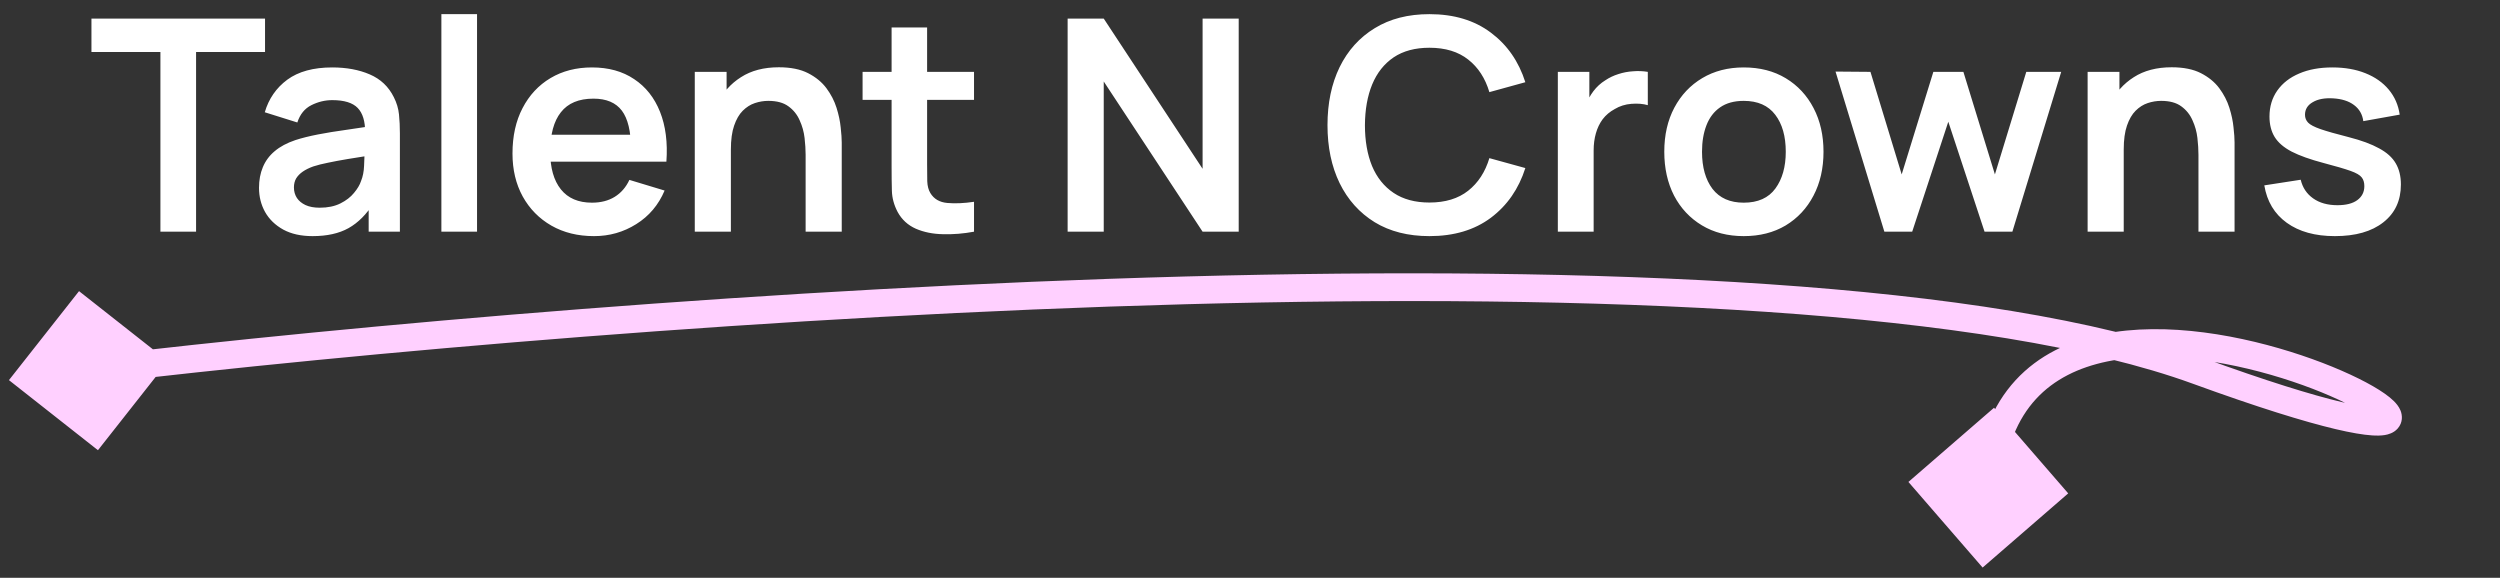
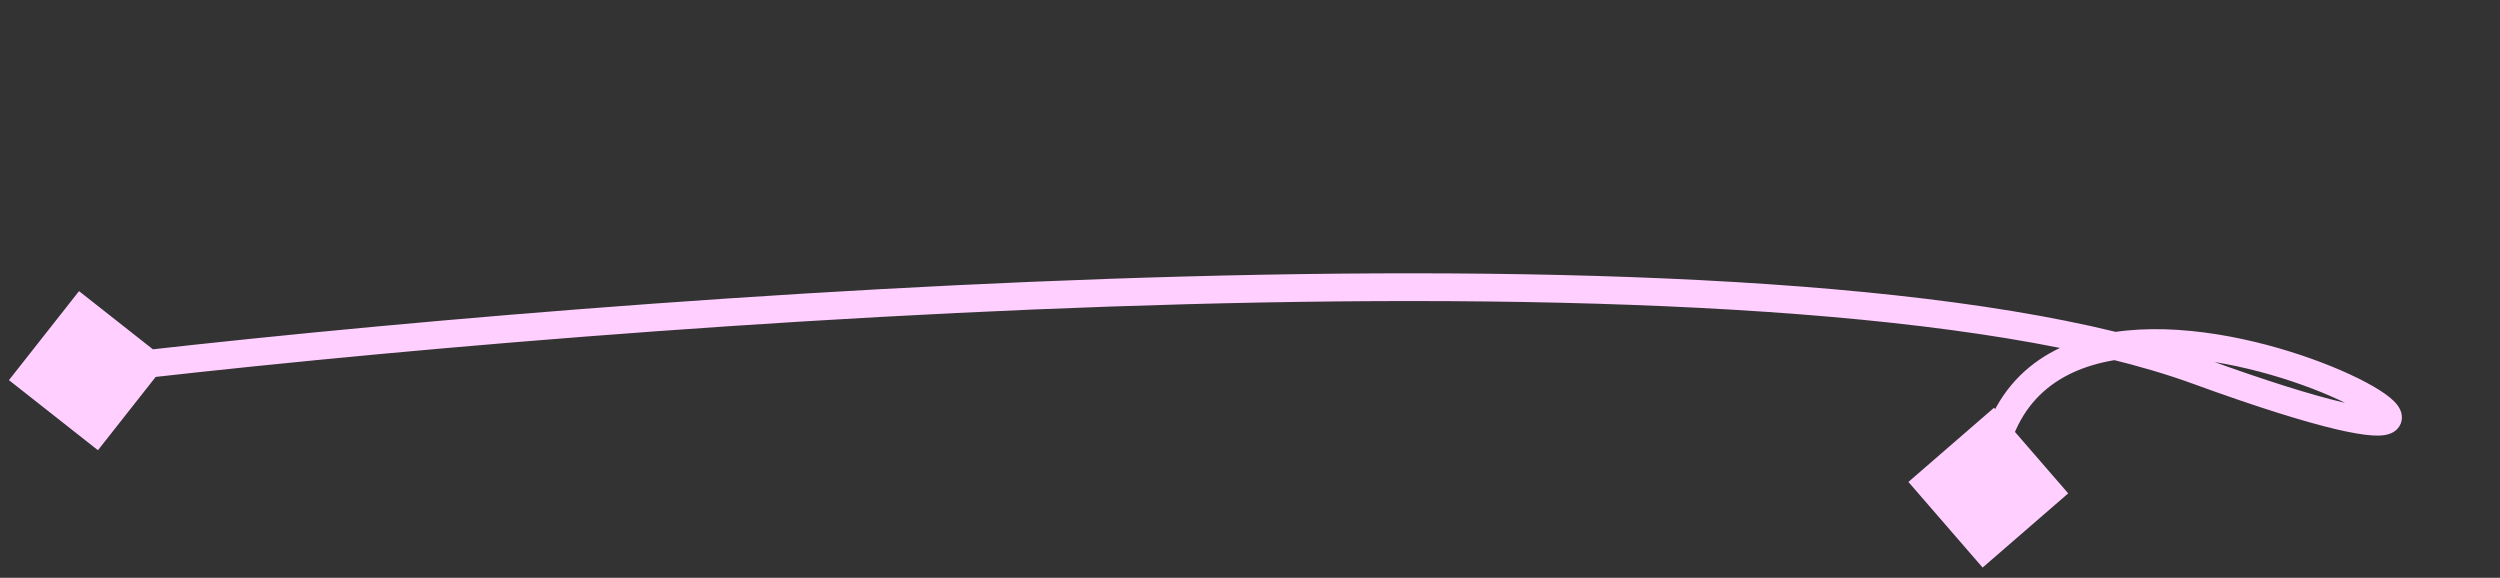
<svg xmlns="http://www.w3.org/2000/svg" width="212" height="49" viewBox="0 0 212 49" fill="none">
  <rect x="0" y="0" width="212" height="49" fill="#333333" stroke="none" />
-   <path d="M13.603 19.647V4.412H7.755V1.576H22.475V4.412H16.627V19.647H13.603ZM26.507 20.023C25.528 20.023 24.7 19.839 24.022 19.471C23.344 19.095 22.83 18.597 22.479 17.978C22.136 17.359 21.964 16.677 21.964 15.932C21.964 15.28 22.073 14.694 22.29 14.176C22.508 13.649 22.842 13.197 23.294 12.82C23.746 12.435 24.331 12.122 25.051 11.879C25.595 11.703 26.231 11.544 26.959 11.402C27.695 11.26 28.489 11.13 29.343 11.013C30.204 10.888 31.104 10.754 32.041 10.612L30.962 11.227C30.97 10.29 30.761 9.599 30.334 9.156C29.907 8.713 29.188 8.491 28.176 8.491C27.565 8.491 26.975 8.633 26.406 8.918C25.837 9.202 25.44 9.691 25.214 10.386L22.453 9.52C22.788 8.374 23.424 7.454 24.361 6.759C25.306 6.065 26.578 5.718 28.176 5.718C29.38 5.718 30.439 5.914 31.351 6.307C32.271 6.701 32.953 7.345 33.396 8.24C33.639 8.717 33.785 9.206 33.835 9.708C33.886 10.202 33.911 10.741 33.911 11.327V19.647H31.263V16.71L31.702 17.187C31.091 18.166 30.376 18.886 29.556 19.346C28.745 19.798 27.728 20.023 26.507 20.023ZM27.109 17.614C27.795 17.614 28.381 17.493 28.866 17.25C29.351 17.008 29.736 16.71 30.02 16.359C30.313 16.008 30.51 15.677 30.61 15.368C30.769 14.983 30.857 14.544 30.874 14.05C30.899 13.548 30.911 13.142 30.911 12.833L31.84 13.109C30.928 13.251 30.146 13.377 29.493 13.485C28.841 13.594 28.28 13.699 27.812 13.799C27.343 13.891 26.929 13.996 26.569 14.113C26.218 14.238 25.921 14.385 25.678 14.552C25.436 14.719 25.248 14.912 25.114 15.129C24.988 15.347 24.925 15.602 24.925 15.895C24.925 16.23 25.009 16.526 25.177 16.786C25.344 17.037 25.586 17.238 25.904 17.388C26.231 17.539 26.632 17.614 27.109 17.614ZM37.429 19.647V1.2H40.453V19.647H37.429ZM50.374 20.023C49.002 20.023 47.797 19.726 46.759 19.133C45.722 18.538 44.911 17.714 44.325 16.66C43.748 15.606 43.459 14.393 43.459 13.021C43.459 11.54 43.743 10.256 44.312 9.169C44.881 8.073 45.672 7.223 46.684 6.621C47.696 6.019 48.868 5.718 50.198 5.718C51.603 5.718 52.795 6.048 53.774 6.709C54.761 7.361 55.494 8.286 55.97 9.482C56.447 10.679 56.627 12.088 56.51 13.711H53.511V12.607C53.502 11.135 53.243 10.059 52.733 9.382C52.222 8.704 51.419 8.365 50.323 8.365C49.085 8.365 48.165 8.75 47.563 9.52C46.96 10.281 46.659 11.398 46.659 12.87C46.659 14.242 46.96 15.305 47.563 16.058C48.165 16.811 49.043 17.187 50.198 17.187C50.943 17.187 51.583 17.024 52.118 16.698C52.662 16.363 53.08 15.882 53.373 15.255L56.359 16.158C55.841 17.38 55.038 18.329 53.95 19.007C52.871 19.685 51.679 20.023 50.374 20.023ZM45.705 13.711V11.427H55.029V13.711H45.705ZM68.317 19.647V13.121C68.317 12.695 68.287 12.222 68.229 11.703C68.17 11.185 68.032 10.687 67.814 10.21C67.605 9.725 67.287 9.327 66.861 9.018C66.442 8.708 65.874 8.554 65.154 8.554C64.769 8.554 64.389 8.616 64.012 8.742C63.636 8.867 63.293 9.085 62.983 9.394C62.682 9.696 62.439 10.114 62.255 10.649C62.071 11.176 61.979 11.854 61.979 12.682L60.185 11.917C60.185 10.762 60.406 9.717 60.85 8.78C61.302 7.843 61.962 7.098 62.833 6.546C63.703 5.985 64.773 5.705 66.045 5.705C67.049 5.705 67.877 5.872 68.53 6.207C69.182 6.542 69.701 6.968 70.086 7.487C70.471 8.006 70.755 8.558 70.939 9.143C71.123 9.729 71.24 10.285 71.291 10.812C71.349 11.331 71.379 11.754 71.379 12.08V19.647H68.317ZM58.917 19.647V6.094H61.615V10.298H61.979V19.647H58.917ZM82.597 19.647C81.701 19.814 80.823 19.885 79.961 19.86C79.108 19.844 78.343 19.689 77.665 19.396C76.987 19.095 76.473 18.622 76.121 17.978C75.812 17.392 75.649 16.794 75.632 16.183C75.615 15.573 75.607 14.883 75.607 14.113V2.329H78.619V13.937C78.619 14.481 78.623 14.958 78.631 15.368C78.648 15.778 78.736 16.112 78.895 16.372C79.196 16.874 79.677 17.154 80.338 17.212C80.999 17.271 81.752 17.238 82.597 17.112V19.647ZM73.147 8.466V6.094H82.597V8.466H73.147ZM90.535 19.647V1.576H93.597L101.98 14.314V1.576H105.042V19.647H101.98L93.597 6.91V19.647H90.535ZM121.217 20.023C119.41 20.023 117.862 19.63 116.574 18.844C115.286 18.049 114.294 16.945 113.6 15.531C112.914 14.117 112.571 12.477 112.571 10.612C112.571 8.746 112.914 7.106 113.6 5.692C114.294 4.279 115.286 3.178 116.574 2.392C117.862 1.597 119.41 1.2 121.217 1.2C123.3 1.2 125.036 1.723 126.425 2.769C127.814 3.806 128.788 5.207 129.349 6.972L126.299 7.813C125.948 6.634 125.35 5.713 124.505 5.052C123.66 4.383 122.564 4.049 121.217 4.049C120.004 4.049 118.992 4.32 118.18 4.864C117.377 5.408 116.771 6.174 116.361 7.161C115.959 8.14 115.754 9.29 115.746 10.612C115.746 11.934 115.947 13.088 116.348 14.075C116.758 15.054 117.369 15.815 118.18 16.359C118.992 16.903 120.004 17.175 121.217 17.175C122.564 17.175 123.66 16.84 124.505 16.171C125.35 15.502 125.948 14.581 126.299 13.41L129.349 14.251C128.788 16.016 127.814 17.422 126.425 18.467C125.036 19.505 123.3 20.023 121.217 20.023ZM132.104 19.647V6.094H134.777V9.394L134.451 8.968C134.618 8.516 134.84 8.106 135.116 7.738C135.4 7.361 135.739 7.052 136.132 6.809C136.467 6.583 136.835 6.408 137.237 6.282C137.647 6.148 138.065 6.069 138.492 6.044C138.918 6.01 139.332 6.027 139.734 6.094V8.918C139.332 8.8 138.868 8.763 138.341 8.805C137.822 8.846 137.354 8.993 136.936 9.244C136.517 9.47 136.174 9.758 135.907 10.11C135.647 10.461 135.455 10.863 135.329 11.314C135.204 11.758 135.141 12.239 135.141 12.758V19.647H132.104ZM147.869 20.023C146.514 20.023 145.33 19.718 144.318 19.107C143.306 18.497 142.519 17.656 141.959 16.585C141.407 15.506 141.131 14.268 141.131 12.87C141.131 11.448 141.415 10.202 141.984 9.131C142.553 8.06 143.343 7.223 144.356 6.621C145.368 6.019 146.539 5.718 147.869 5.718C149.233 5.718 150.421 6.023 151.433 6.634C152.446 7.244 153.232 8.089 153.793 9.169C154.353 10.239 154.633 11.473 154.633 12.87C154.633 14.276 154.349 15.518 153.78 16.598C153.22 17.668 152.433 18.509 151.421 19.12C150.409 19.722 149.225 20.023 147.869 20.023ZM147.869 17.187C149.074 17.187 149.969 16.786 150.555 15.983C151.141 15.18 151.433 14.142 151.433 12.87C151.433 11.557 151.136 10.511 150.542 9.733C149.948 8.947 149.057 8.554 147.869 8.554C147.058 8.554 146.389 8.738 145.862 9.106C145.343 9.466 144.958 9.972 144.707 10.624C144.456 11.268 144.331 12.017 144.331 12.87C144.331 14.184 144.628 15.234 145.222 16.02C145.824 16.798 146.707 17.187 147.869 17.187ZM159.794 19.647L155.653 6.069L158.615 6.094L161.263 14.79L163.948 6.094H166.496L169.168 14.79L171.829 6.094H174.79L170.649 19.647H168.29L165.216 10.323L162.154 19.647H159.794ZM186.429 19.647V13.121C186.429 12.695 186.4 12.222 186.341 11.703C186.283 11.185 186.145 10.687 185.927 10.21C185.718 9.725 185.4 9.327 184.974 9.018C184.555 8.708 183.986 8.554 183.267 8.554C182.882 8.554 182.501 8.616 182.125 8.742C181.748 8.867 181.405 9.085 181.096 9.394C180.795 9.696 180.552 10.114 180.368 10.649C180.184 11.176 180.092 11.854 180.092 12.682L178.297 11.917C178.297 10.762 178.519 9.717 178.963 8.78C179.414 7.843 180.075 7.098 180.945 6.546C181.815 5.985 182.886 5.705 184.158 5.705C185.162 5.705 185.99 5.872 186.643 6.207C187.295 6.542 187.814 6.968 188.199 7.487C188.583 8.006 188.868 8.558 189.052 9.143C189.236 9.729 189.353 10.285 189.403 10.812C189.462 11.331 189.491 11.754 189.491 12.08V19.647H186.429ZM177.03 19.647V6.094H179.728V10.298H180.092V19.647H177.03ZM197.999 20.023C196.326 20.023 194.966 19.647 193.92 18.894C192.875 18.141 192.239 17.083 192.013 15.719L195.1 15.242C195.259 15.912 195.61 16.439 196.154 16.823C196.698 17.208 197.384 17.401 198.212 17.401C198.94 17.401 199.501 17.259 199.894 16.974C200.295 16.681 200.496 16.284 200.496 15.782C200.496 15.472 200.421 15.226 200.27 15.041C200.128 14.849 199.81 14.665 199.317 14.489C198.823 14.314 198.066 14.092 197.045 13.824C195.907 13.523 195.004 13.201 194.335 12.858C193.665 12.507 193.184 12.092 192.891 11.616C192.599 11.139 192.452 10.562 192.452 9.884C192.452 9.039 192.674 8.303 193.117 7.675C193.561 7.048 194.18 6.567 194.975 6.232C195.769 5.889 196.706 5.718 197.786 5.718C198.84 5.718 199.772 5.881 200.584 6.207C201.404 6.533 202.065 6.998 202.567 7.6C203.069 8.202 203.378 8.909 203.495 9.721L200.408 10.273C200.333 9.696 200.069 9.24 199.618 8.905C199.174 8.57 198.58 8.382 197.836 8.34C197.125 8.298 196.552 8.407 196.116 8.667C195.681 8.918 195.464 9.273 195.464 9.733C195.464 9.993 195.552 10.214 195.727 10.398C195.903 10.582 196.255 10.766 196.782 10.95C197.317 11.135 198.112 11.36 199.166 11.628C200.245 11.904 201.107 12.222 201.751 12.582C202.404 12.933 202.872 13.356 203.157 13.849C203.449 14.343 203.596 14.941 203.596 15.644C203.596 17.008 203.098 18.078 202.102 18.856C201.115 19.634 199.747 20.023 197.999 20.023Z" fill="white" />
-   <path d="M0.759 32.235L8.306 38.178L14.249 30.631L6.702 24.688L0.759 32.235ZM186.352 31.433L185.949 32.538L186.352 31.433ZM168.125 48.128L175.384 41.838L169.094 34.578L161.834 40.868L168.125 48.128ZM7.643 32.601C30.09 29.933 65.965 26.731 100.615 25.797C117.94 25.33 134.942 25.431 149.797 26.446C164.676 27.463 177.31 29.391 185.949 32.538L186.755 30.328C177.793 27.063 164.889 25.119 149.957 24.098C135.002 23.077 117.919 22.977 100.551 23.445C65.815 24.381 29.867 27.59 7.365 30.265L7.643 32.601ZM185.949 32.538C191.468 34.549 195.398 35.758 198.039 36.385C199.354 36.697 200.39 36.874 201.161 36.923C201.544 36.948 201.909 36.945 202.232 36.892C202.512 36.845 202.982 36.728 203.327 36.335C203.772 35.828 203.727 35.221 203.567 34.82C203.429 34.474 203.188 34.197 202.988 34.001C202.567 33.588 201.944 33.162 201.224 32.747C199.758 31.903 197.625 30.955 195.154 30.126C190.242 28.478 183.73 27.212 178.23 28.347C175.456 28.919 172.878 30.116 170.922 32.241C168.959 34.374 167.717 37.338 167.436 41.269L169.783 41.437C170.034 37.926 171.12 35.501 172.653 33.835C174.193 32.162 176.279 31.152 178.705 30.651C183.607 29.64 189.648 30.76 194.406 32.356C196.769 33.15 198.751 34.038 200.049 34.786C200.711 35.167 201.132 35.476 201.34 35.68C201.454 35.792 201.422 35.794 201.381 35.69C201.317 35.53 201.255 35.128 201.559 34.783C201.762 34.551 201.967 34.551 201.848 34.57C201.772 34.583 201.605 34.594 201.313 34.575C200.733 34.538 199.844 34.395 198.582 34.095C196.069 33.499 192.236 32.324 186.755 30.328L185.949 32.538Z" fill="#FFD0FF" />
+   <path d="M0.759 32.235L8.306 38.178L14.249 30.631L6.702 24.688L0.759 32.235ZM186.352 31.433L185.949 32.538L186.352 31.433ZM168.125 48.128L175.384 41.838L169.094 34.578L161.834 40.868L168.125 48.128ZM7.643 32.601C30.09 29.933 65.965 26.731 100.615 25.797C117.94 25.33 134.942 25.431 149.797 26.446C164.676 27.463 177.31 29.391 185.949 32.538L186.755 30.328C177.793 27.063 164.889 25.119 149.957 24.098C135.002 23.077 117.919 22.977 100.551 23.445C65.815 24.381 29.867 27.59 7.365 30.265L7.643 32.601ZM185.949 32.538C191.468 34.549 195.398 35.758 198.039 36.385C199.354 36.697 200.39 36.874 201.161 36.923C201.544 36.948 201.909 36.945 202.232 36.892C202.512 36.845 202.982 36.728 203.327 36.335C203.772 35.828 203.727 35.221 203.567 34.82C203.429 34.474 203.188 34.197 202.988 34.001C202.567 33.588 201.944 33.162 201.224 32.747C199.758 31.903 197.625 30.955 195.154 30.126C190.242 28.478 183.73 27.212 178.23 28.347C175.456 28.919 172.878 30.116 170.922 32.241C168.959 34.374 167.717 37.338 167.436 41.269L169.783 41.437C170.034 37.926 171.12 35.501 172.653 33.835C174.193 32.162 176.279 31.152 178.705 30.651C183.607 29.64 189.648 30.76 194.406 32.356C196.769 33.15 198.751 34.038 200.049 34.786C200.711 35.167 201.132 35.476 201.34 35.68C201.454 35.792 201.422 35.794 201.381 35.69C201.317 35.53 201.255 35.128 201.559 34.783C201.762 34.551 201.967 34.551 201.848 34.57C201.772 34.583 201.605 34.594 201.313 34.575C200.733 34.538 199.844 34.395 198.582 34.095C196.069 33.499 192.236 32.324 186.755 30.328L185.949 32.538" fill="#FFD0FF" />
</svg>